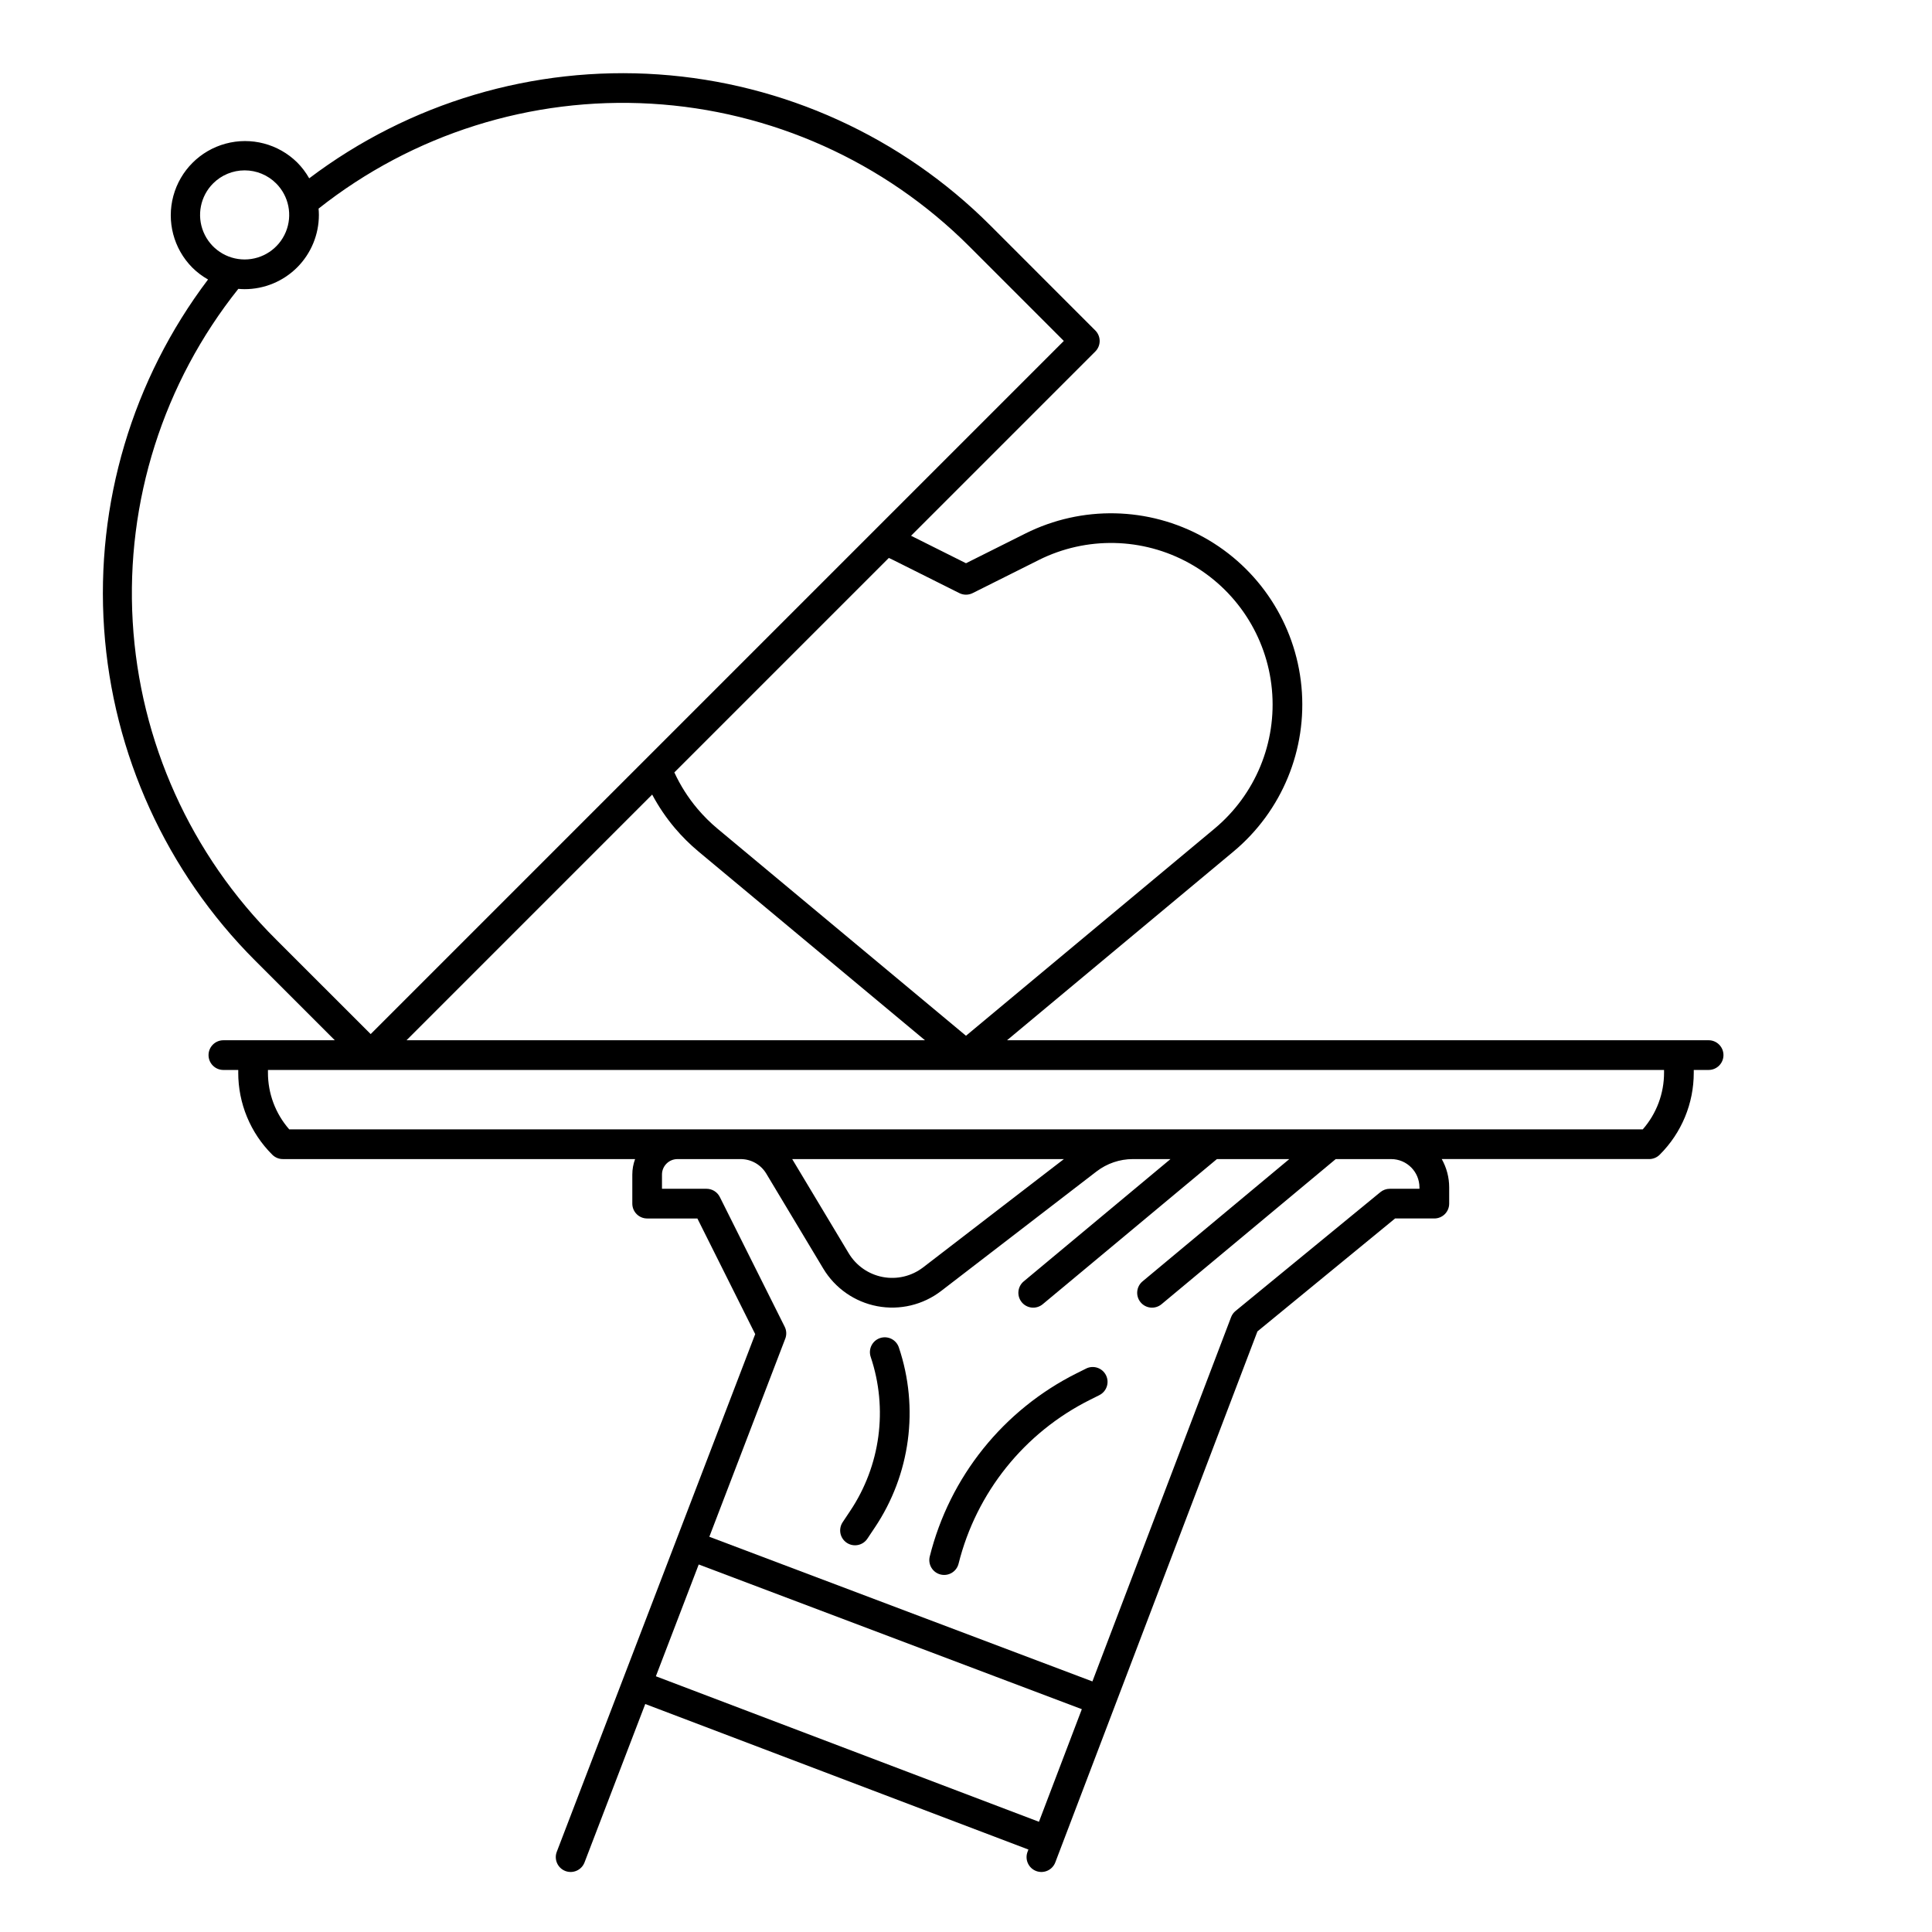
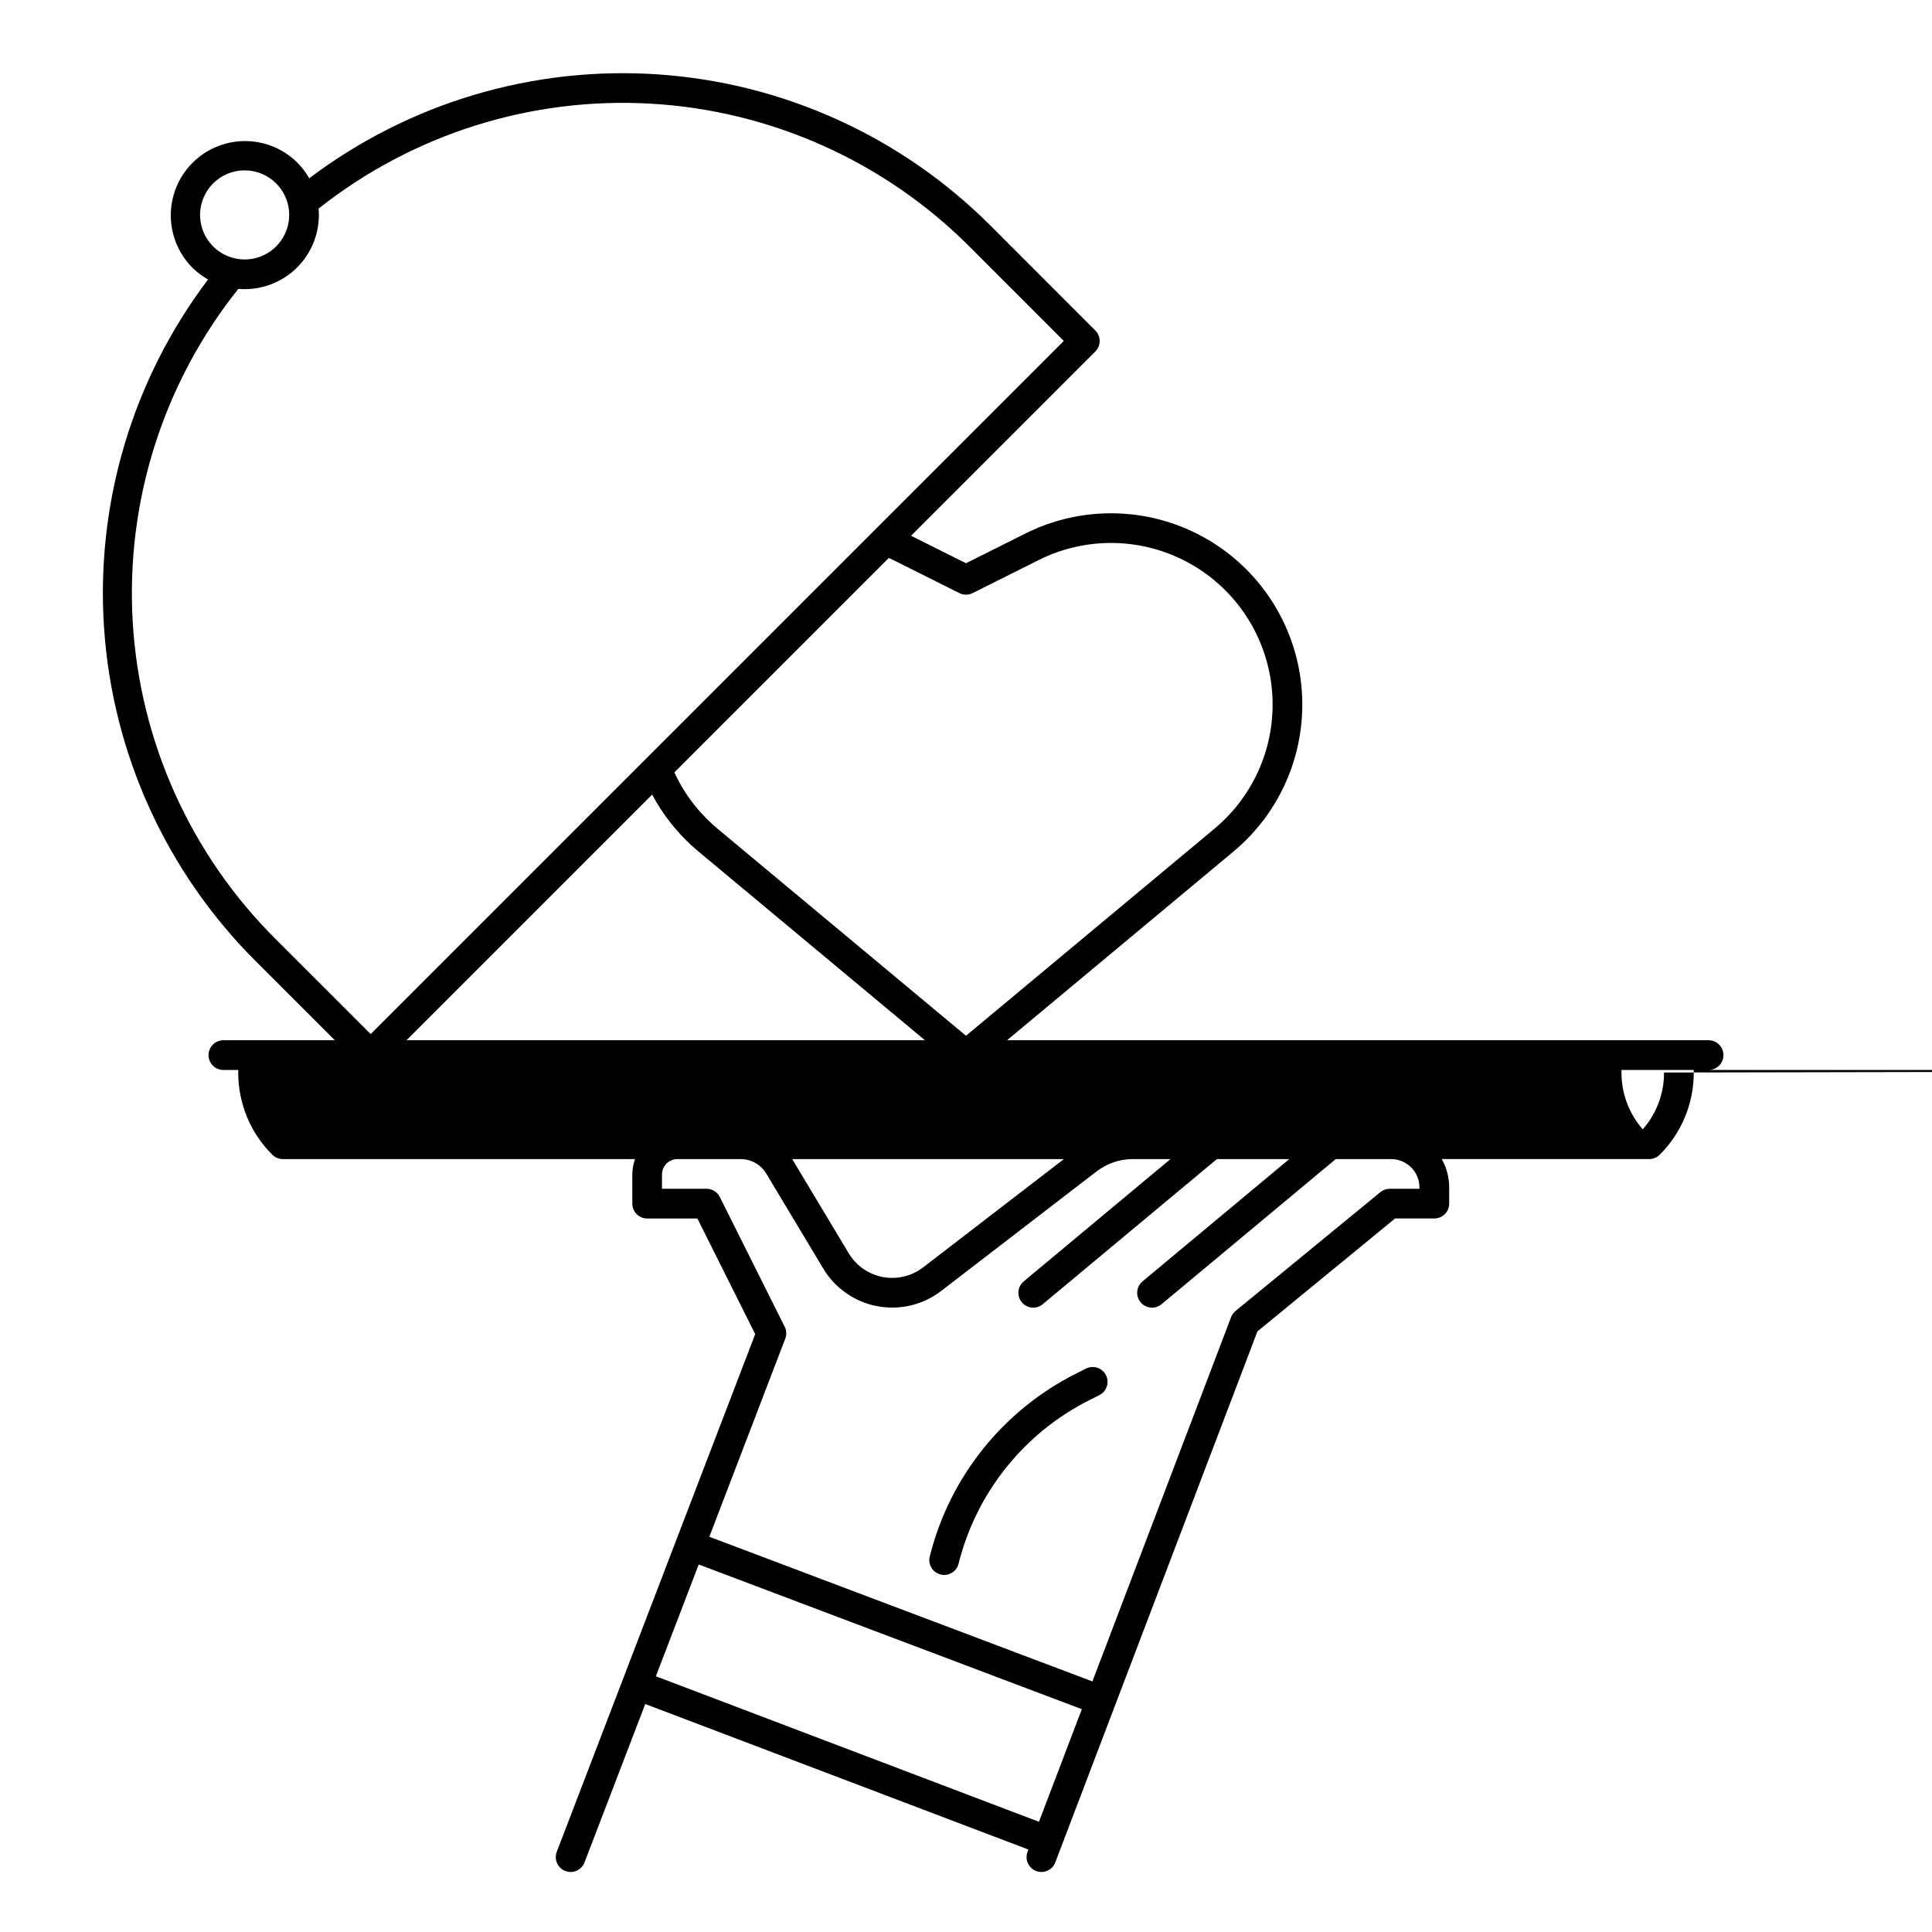
<svg xmlns="http://www.w3.org/2000/svg" fill="#000000" width="800px" height="800px" version="1.1" viewBox="144 144 512 512">
  <g>
-     <path d="m596.8 419.68h-185.93l60.016-50.016c12.844-10.707 19.586-27.059 18.012-43.707-1.57-16.648-11.25-31.449-25.871-39.562-14.625-8.117-32.309-8.496-47.266-1.02l-15.762 7.887-14.562-7.281 48.832-48.836c0.738-0.738 1.152-1.738 1.152-2.781s-0.414-2.047-1.152-2.785l-27.828-27.84c-23.516-23.508-54.742-37.719-87.914-40.016-33.172-2.293-66.055 7.484-92.586 27.531-0.871-1.539-1.945-2.957-3.195-4.211-4.984-4.91-12.199-6.805-18.953-4.977-6.754 1.828-12.027 7.102-13.855 13.855s0.07 13.969 4.981 18.953c1.254 1.25 2.668 2.324 4.211 3.195-20.055 26.527-29.832 59.41-27.539 92.586 2.293 33.176 16.512 64.398 40.023 87.914l21.113 21.109h-29.527c-2.176 0-3.938 1.762-3.938 3.934 0 2.176 1.762 3.938 3.938 3.938h3.938v0.676h-0.004c-0.02 8.176 3.231 16.023 9.027 21.785 0.738 0.738 1.738 1.156 2.781 1.156h93.363c-0.488 1.312-0.738 2.699-0.738 4.098v7.711c0 1.043 0.414 2.043 1.152 2.781 0.738 0.738 1.738 1.152 2.781 1.152h13.312l15.324 30.648-52.586 137.19c-0.777 2.031 0.238 4.309 2.266 5.086 2.031 0.777 4.309-0.238 5.086-2.269l16.094-41.984 101.54 38.566-0.23 0.609c-0.773 2.031 0.246 4.309 2.277 5.082 2.031 0.77 4.305-0.25 5.078-2.281l53.57-140.72 36.48-29.93h10.398c1.043 0 2.047-0.414 2.785-1.152 0.738-0.738 1.152-1.738 1.152-2.781v-4.309c0-2.629-0.68-5.211-1.969-7.5h54.977c1.043 0 2.047-0.418 2.781-1.156 5.801-5.762 9.051-13.609 9.027-21.785v-0.676h3.938c2.172 0 3.934-1.762 3.934-3.938 0-2.172-1.762-3.934-3.934-3.934zm-216.09-127.27 17.523 8.766 0.004 0.004c1.109 0.555 2.414 0.555 3.523 0l17.523-8.766-0.004-0.004c12.637-6.316 27.574-5.996 39.926 0.859 12.355 6.852 20.531 19.359 21.859 33.422s-4.367 27.879-15.219 36.922l-65.848 54.875-65.848-54.871c-1.906-1.59-3.668-3.344-5.273-5.234-2.484-2.934-4.559-6.191-6.168-9.684l56.84-56.84c0.383 0.18 0.77 0.352 1.16 0.551zm-180.23-99.805c2.215-2.215 5.219-3.457 8.352-3.457 3.133 0 6.137 1.242 8.348 3.457 3.379 3.379 4.391 8.457 2.562 12.867-1.828 4.414-6.133 7.289-10.91 7.289-4.777 0-9.082-2.875-10.91-7.289-1.828-4.41-0.816-9.488 2.559-12.867zm6.672 27.945c0.555 0.047 1.113 0.082 1.672 0.082h0.004c5.219 0 10.227-2.074 13.918-5.762 3.688-3.691 5.762-8.699 5.762-13.918 0-0.562-0.035-1.121-0.082-1.672 24.977-19.754 56.34-29.648 88.133-27.801 31.789 1.848 61.797 15.309 84.316 37.82l25.047 25.055-183.69 183.69-25.051-25.043v-0.004c-22.629-22.457-36.164-52.477-38.016-84.305-1.848-31.824 8.117-63.215 27.992-88.141zm109.68 134.02 0.004 0.004c1.688 3.172 3.711 6.156 6.031 8.898 1.898 2.238 3.984 4.309 6.238 6.191l60.02 50.012h-137.39zm102.5 272.22-101.52-38.562 11.355-29.625 101.53 38.348zm100.84-168.12v0.371h-7.871c-0.91 0-1.793 0.316-2.496 0.895l-38.375 31.488c-0.531 0.434-0.938 1-1.18 1.641l-36.75 96.531-101.52-38.336 20.121-52.5h0.004c0.395-1.031 0.34-2.18-0.156-3.168l-17.188-34.375c-0.668-1.336-2.031-2.176-3.519-2.176h-11.809v-3.773c0-2.266 1.84-4.098 4.106-4.098h16.766c2.762 0.008 5.32 1.457 6.75 3.82l15.117 25.191c3.125 5.211 8.328 8.84 14.301 9.973 5.973 1.133 12.141-0.34 16.961-4.047l41.18-31.676c2.754-2.109 6.125-3.258 9.594-3.262h9.988l-38.883 32.398c-0.809 0.668-1.316 1.629-1.414 2.672s0.223 2.082 0.895 2.887c0.668 0.805 1.633 1.309 2.676 1.402 1.047 0.09 2.082-0.238 2.883-0.914l46.141-38.445h19.188l-38.883 32.398c-0.809 0.668-1.316 1.629-1.414 2.672-0.098 1.043 0.223 2.082 0.895 2.887 0.668 0.805 1.633 1.309 2.676 1.402 1.047 0.09 2.082-0.238 2.883-0.914l46.145-38.445h14.684c4.141 0 7.5 3.359 7.504 7.5zm-166.23-7.5h72.004l-37.312 28.703v-0.004c-3.039 2.336-6.93 3.266-10.695 2.551-3.766-0.715-7.047-3.004-9.02-6.289zm231.05-22.941c0.016 5.543-1.992 10.898-5.641 15.066h-358.7c-3.652-4.168-5.66-9.523-5.641-15.066v-0.676h369.98z" />
+     <path d="m596.8 419.68h-185.93l60.016-50.016c12.844-10.707 19.586-27.059 18.012-43.707-1.57-16.648-11.25-31.449-25.871-39.562-14.625-8.117-32.309-8.496-47.266-1.02l-15.762 7.887-14.562-7.281 48.832-48.836c0.738-0.738 1.152-1.738 1.152-2.781s-0.414-2.047-1.152-2.785l-27.828-27.84c-23.516-23.508-54.742-37.719-87.914-40.016-33.172-2.293-66.055 7.484-92.586 27.531-0.871-1.539-1.945-2.957-3.195-4.211-4.984-4.91-12.199-6.805-18.953-4.977-6.754 1.828-12.027 7.102-13.855 13.855s0.07 13.969 4.981 18.953c1.254 1.25 2.668 2.324 4.211 3.195-20.055 26.527-29.832 59.41-27.539 92.586 2.293 33.176 16.512 64.398 40.023 87.914l21.113 21.109h-29.527c-2.176 0-3.938 1.762-3.938 3.934 0 2.176 1.762 3.938 3.938 3.938h3.938v0.676h-0.004c-0.02 8.176 3.231 16.023 9.027 21.785 0.738 0.738 1.738 1.156 2.781 1.156h93.363c-0.488 1.312-0.738 2.699-0.738 4.098v7.711c0 1.043 0.414 2.043 1.152 2.781 0.738 0.738 1.738 1.152 2.781 1.152h13.312l15.324 30.648-52.586 137.19c-0.777 2.031 0.238 4.309 2.266 5.086 2.031 0.777 4.309-0.238 5.086-2.269l16.094-41.984 101.54 38.566-0.23 0.609c-0.773 2.031 0.246 4.309 2.277 5.082 2.031 0.77 4.305-0.25 5.078-2.281l53.57-140.72 36.48-29.93h10.398c1.043 0 2.047-0.414 2.785-1.152 0.738-0.738 1.152-1.738 1.152-2.781v-4.309c0-2.629-0.68-5.211-1.969-7.5h54.977c1.043 0 2.047-0.418 2.781-1.156 5.801-5.762 9.051-13.609 9.027-21.785v-0.676h3.938c2.172 0 3.934-1.762 3.934-3.938 0-2.172-1.762-3.934-3.934-3.934zm-216.09-127.27 17.523 8.766 0.004 0.004c1.109 0.555 2.414 0.555 3.523 0l17.523-8.766-0.004-0.004c12.637-6.316 27.574-5.996 39.926 0.859 12.355 6.852 20.531 19.359 21.859 33.422s-4.367 27.879-15.219 36.922l-65.848 54.875-65.848-54.871c-1.906-1.59-3.668-3.344-5.273-5.234-2.484-2.934-4.559-6.191-6.168-9.684l56.84-56.84c0.383 0.18 0.77 0.352 1.16 0.551zm-180.23-99.805c2.215-2.215 5.219-3.457 8.352-3.457 3.133 0 6.137 1.242 8.348 3.457 3.379 3.379 4.391 8.457 2.562 12.867-1.828 4.414-6.133 7.289-10.91 7.289-4.777 0-9.082-2.875-10.91-7.289-1.828-4.41-0.816-9.488 2.559-12.867zm6.672 27.945c0.555 0.047 1.113 0.082 1.672 0.082h0.004c5.219 0 10.227-2.074 13.918-5.762 3.688-3.691 5.762-8.699 5.762-13.918 0-0.562-0.035-1.121-0.082-1.672 24.977-19.754 56.34-29.648 88.133-27.801 31.789 1.848 61.797 15.309 84.316 37.82l25.047 25.055-183.69 183.69-25.051-25.043v-0.004c-22.629-22.457-36.164-52.477-38.016-84.305-1.848-31.824 8.117-63.215 27.992-88.141zm109.68 134.02 0.004 0.004c1.688 3.172 3.711 6.156 6.031 8.898 1.898 2.238 3.984 4.309 6.238 6.191l60.02 50.012h-137.39zm102.5 272.22-101.52-38.562 11.355-29.625 101.53 38.348zm100.84-168.12v0.371h-7.871c-0.91 0-1.793 0.316-2.496 0.895l-38.375 31.488c-0.531 0.434-0.938 1-1.18 1.641l-36.75 96.531-101.52-38.336 20.121-52.5h0.004c0.395-1.031 0.34-2.18-0.156-3.168l-17.188-34.375c-0.668-1.336-2.031-2.176-3.519-2.176h-11.809v-3.773c0-2.266 1.84-4.098 4.106-4.098h16.766c2.762 0.008 5.32 1.457 6.75 3.82l15.117 25.191c3.125 5.211 8.328 8.84 14.301 9.973 5.973 1.133 12.141-0.34 16.961-4.047l41.18-31.676c2.754-2.109 6.125-3.258 9.594-3.262h9.988l-38.883 32.398c-0.809 0.668-1.316 1.629-1.414 2.672s0.223 2.082 0.895 2.887c0.668 0.805 1.633 1.309 2.676 1.402 1.047 0.09 2.082-0.238 2.883-0.914l46.141-38.445h19.188l-38.883 32.398c-0.809 0.668-1.316 1.629-1.414 2.672-0.098 1.043 0.223 2.082 0.895 2.887 0.668 0.805 1.633 1.309 2.676 1.402 1.047 0.09 2.082-0.238 2.883-0.914l46.145-38.445h14.684c4.141 0 7.5 3.359 7.504 7.5zm-166.23-7.5h72.004l-37.312 28.703v-0.004c-3.039 2.336-6.93 3.266-10.695 2.551-3.766-0.715-7.047-3.004-9.02-6.289zm231.05-22.941c0.016 5.543-1.992 10.898-5.641 15.066c-3.652-4.168-5.66-9.523-5.641-15.066v-0.676h369.98z" />
    <path d="m431.82 506.69-2.461 1.23v-0.004c-19.461 9.719-33.699 27.465-38.965 48.57-0.527 2.109 0.754 4.246 2.863 4.773 2.109 0.527 4.246-0.754 4.773-2.863 4.711-18.875 17.441-34.746 34.848-43.438l2.461-1.227-0.004-0.004c1.945-0.973 2.734-3.336 1.762-5.281-0.973-1.941-3.336-2.731-5.281-1.758z" />
-     <path d="m377.23 498.6c-0.992 0.328-1.812 1.039-2.277 1.973-0.469 0.934-0.543 2.016-0.215 3.004 4.629 13.746 2.606 28.859-5.477 40.902l-1.934 2.902c-0.586 0.867-0.801 1.934-0.602 2.965 0.203 1.027 0.809 1.93 1.68 2.512s1.938 0.789 2.965 0.582c1.027-0.207 1.93-0.816 2.504-1.691l1.934-2.902h0.004c9.438-14.062 11.801-31.711 6.394-47.758-0.328-0.988-1.039-1.809-1.973-2.277-0.934-0.465-2.016-0.543-3.004-0.211z" />
  </g>
</svg>